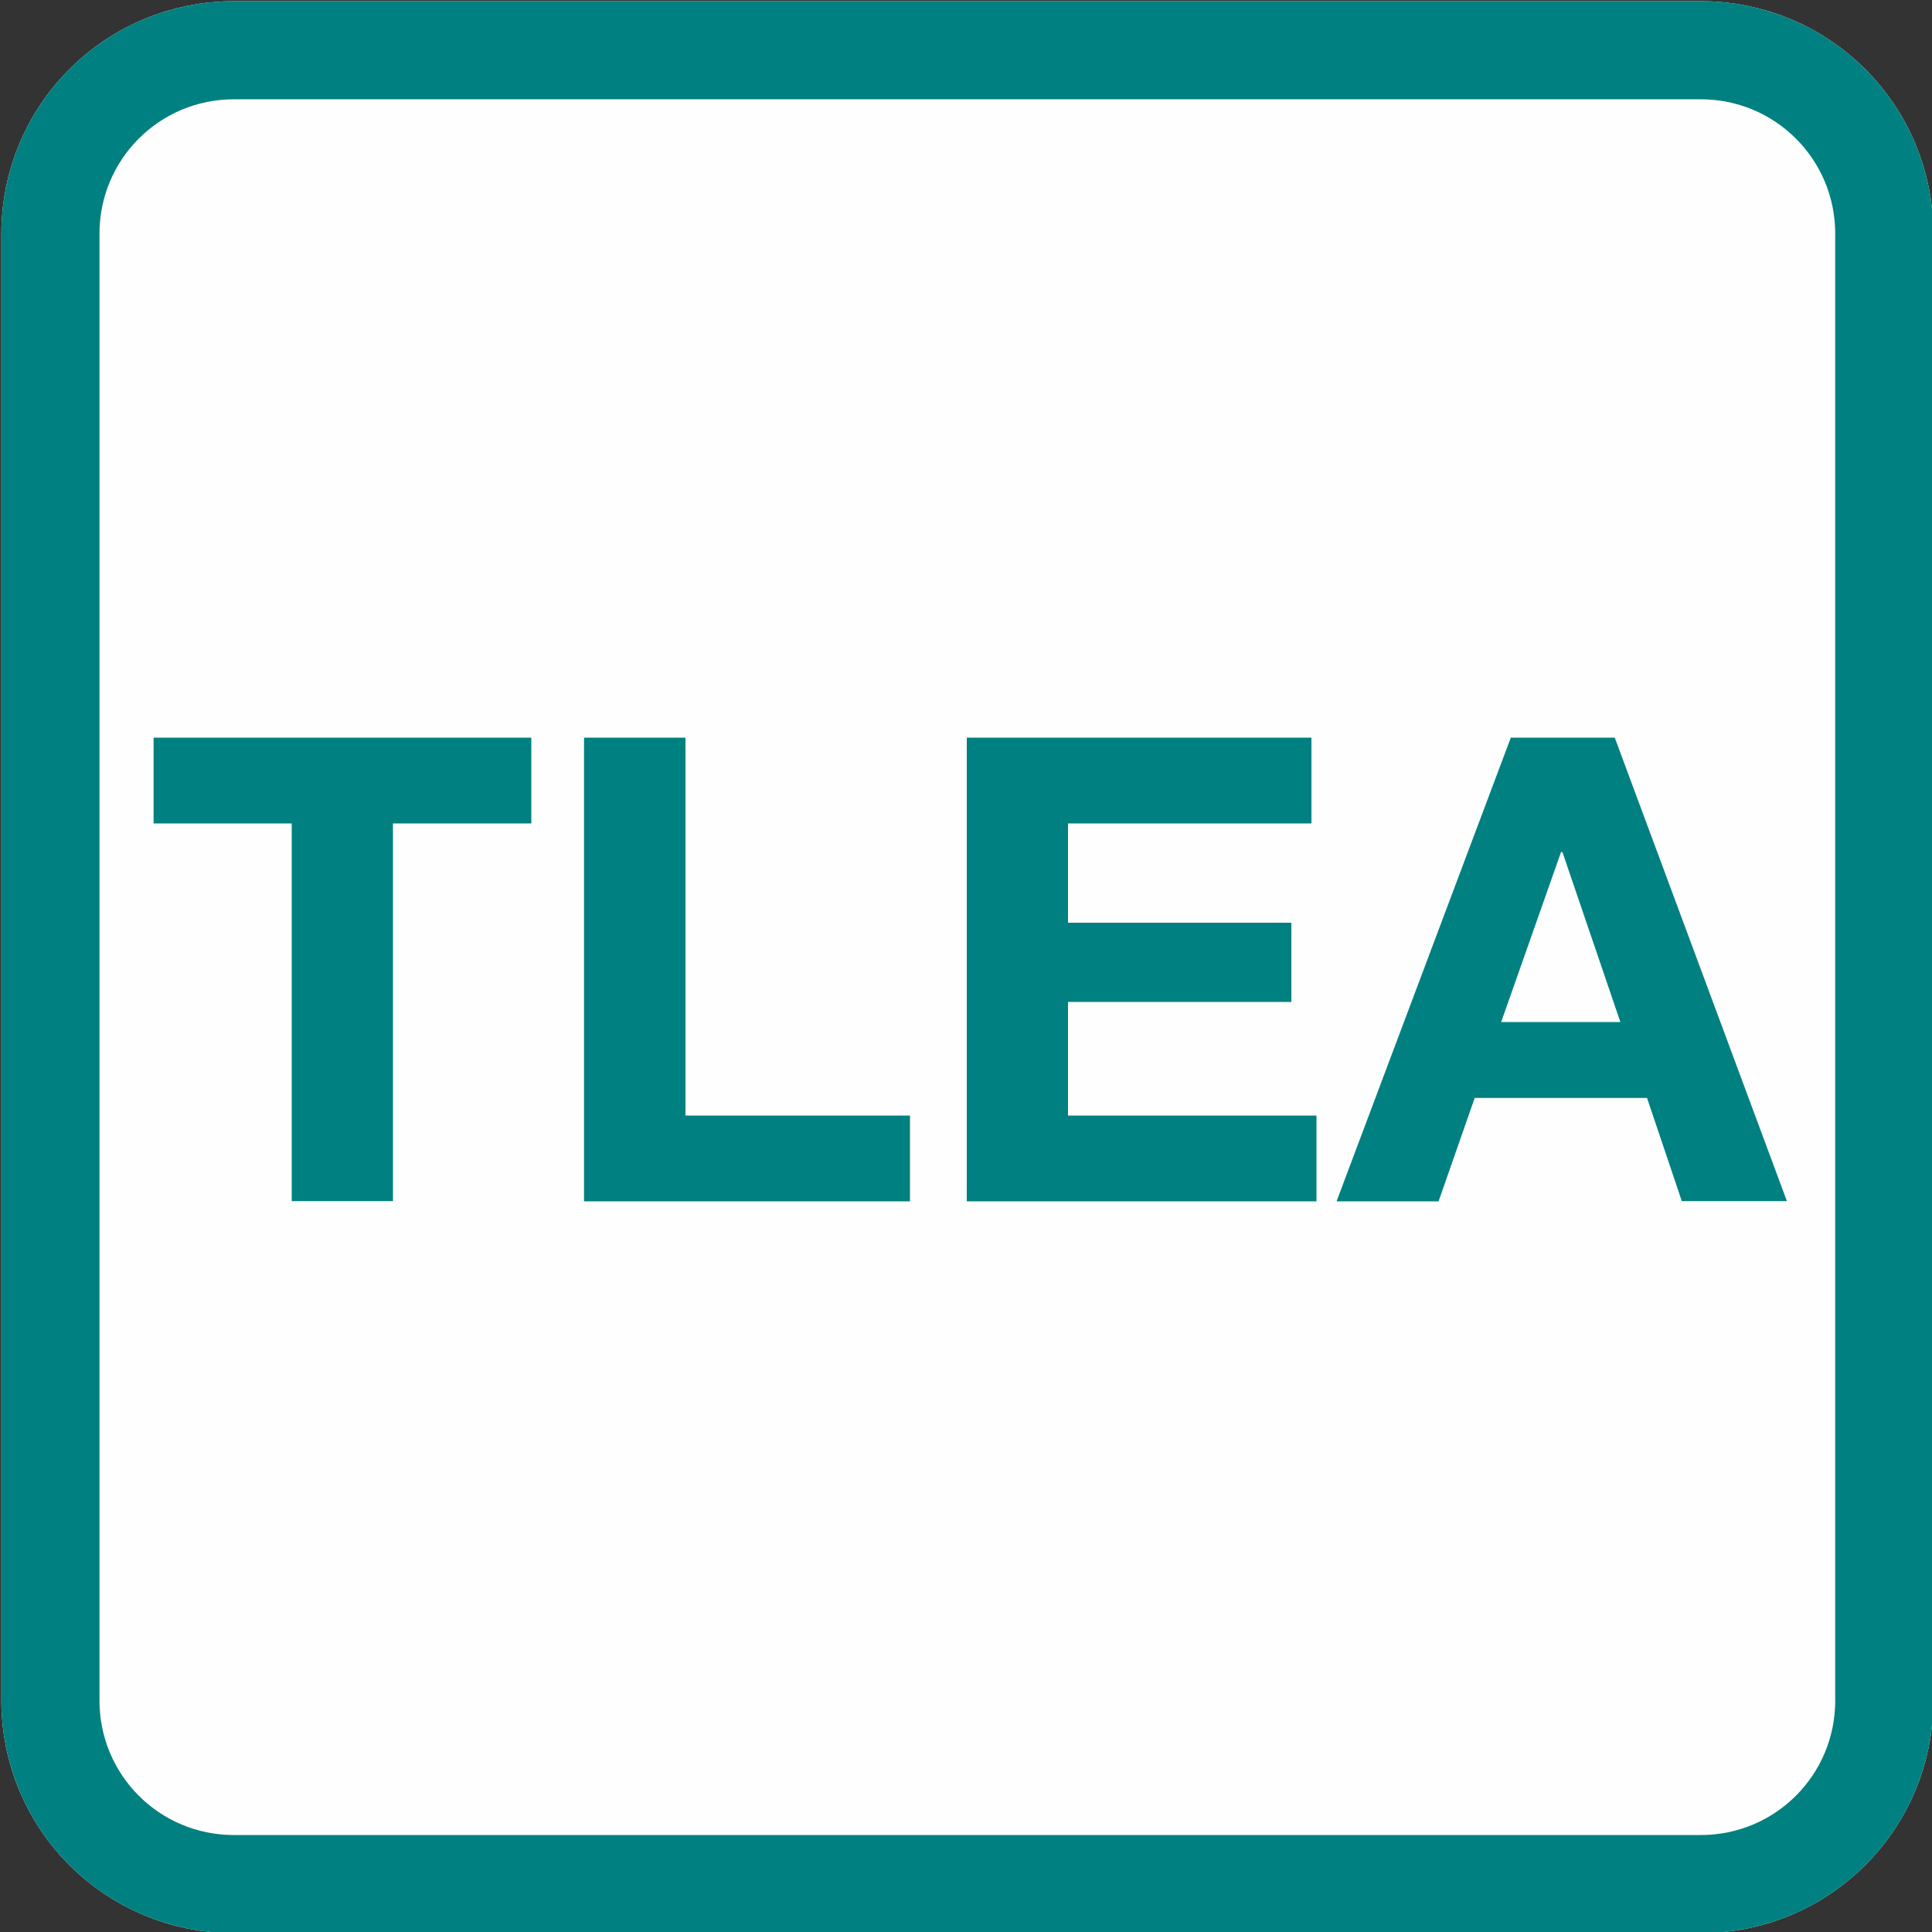
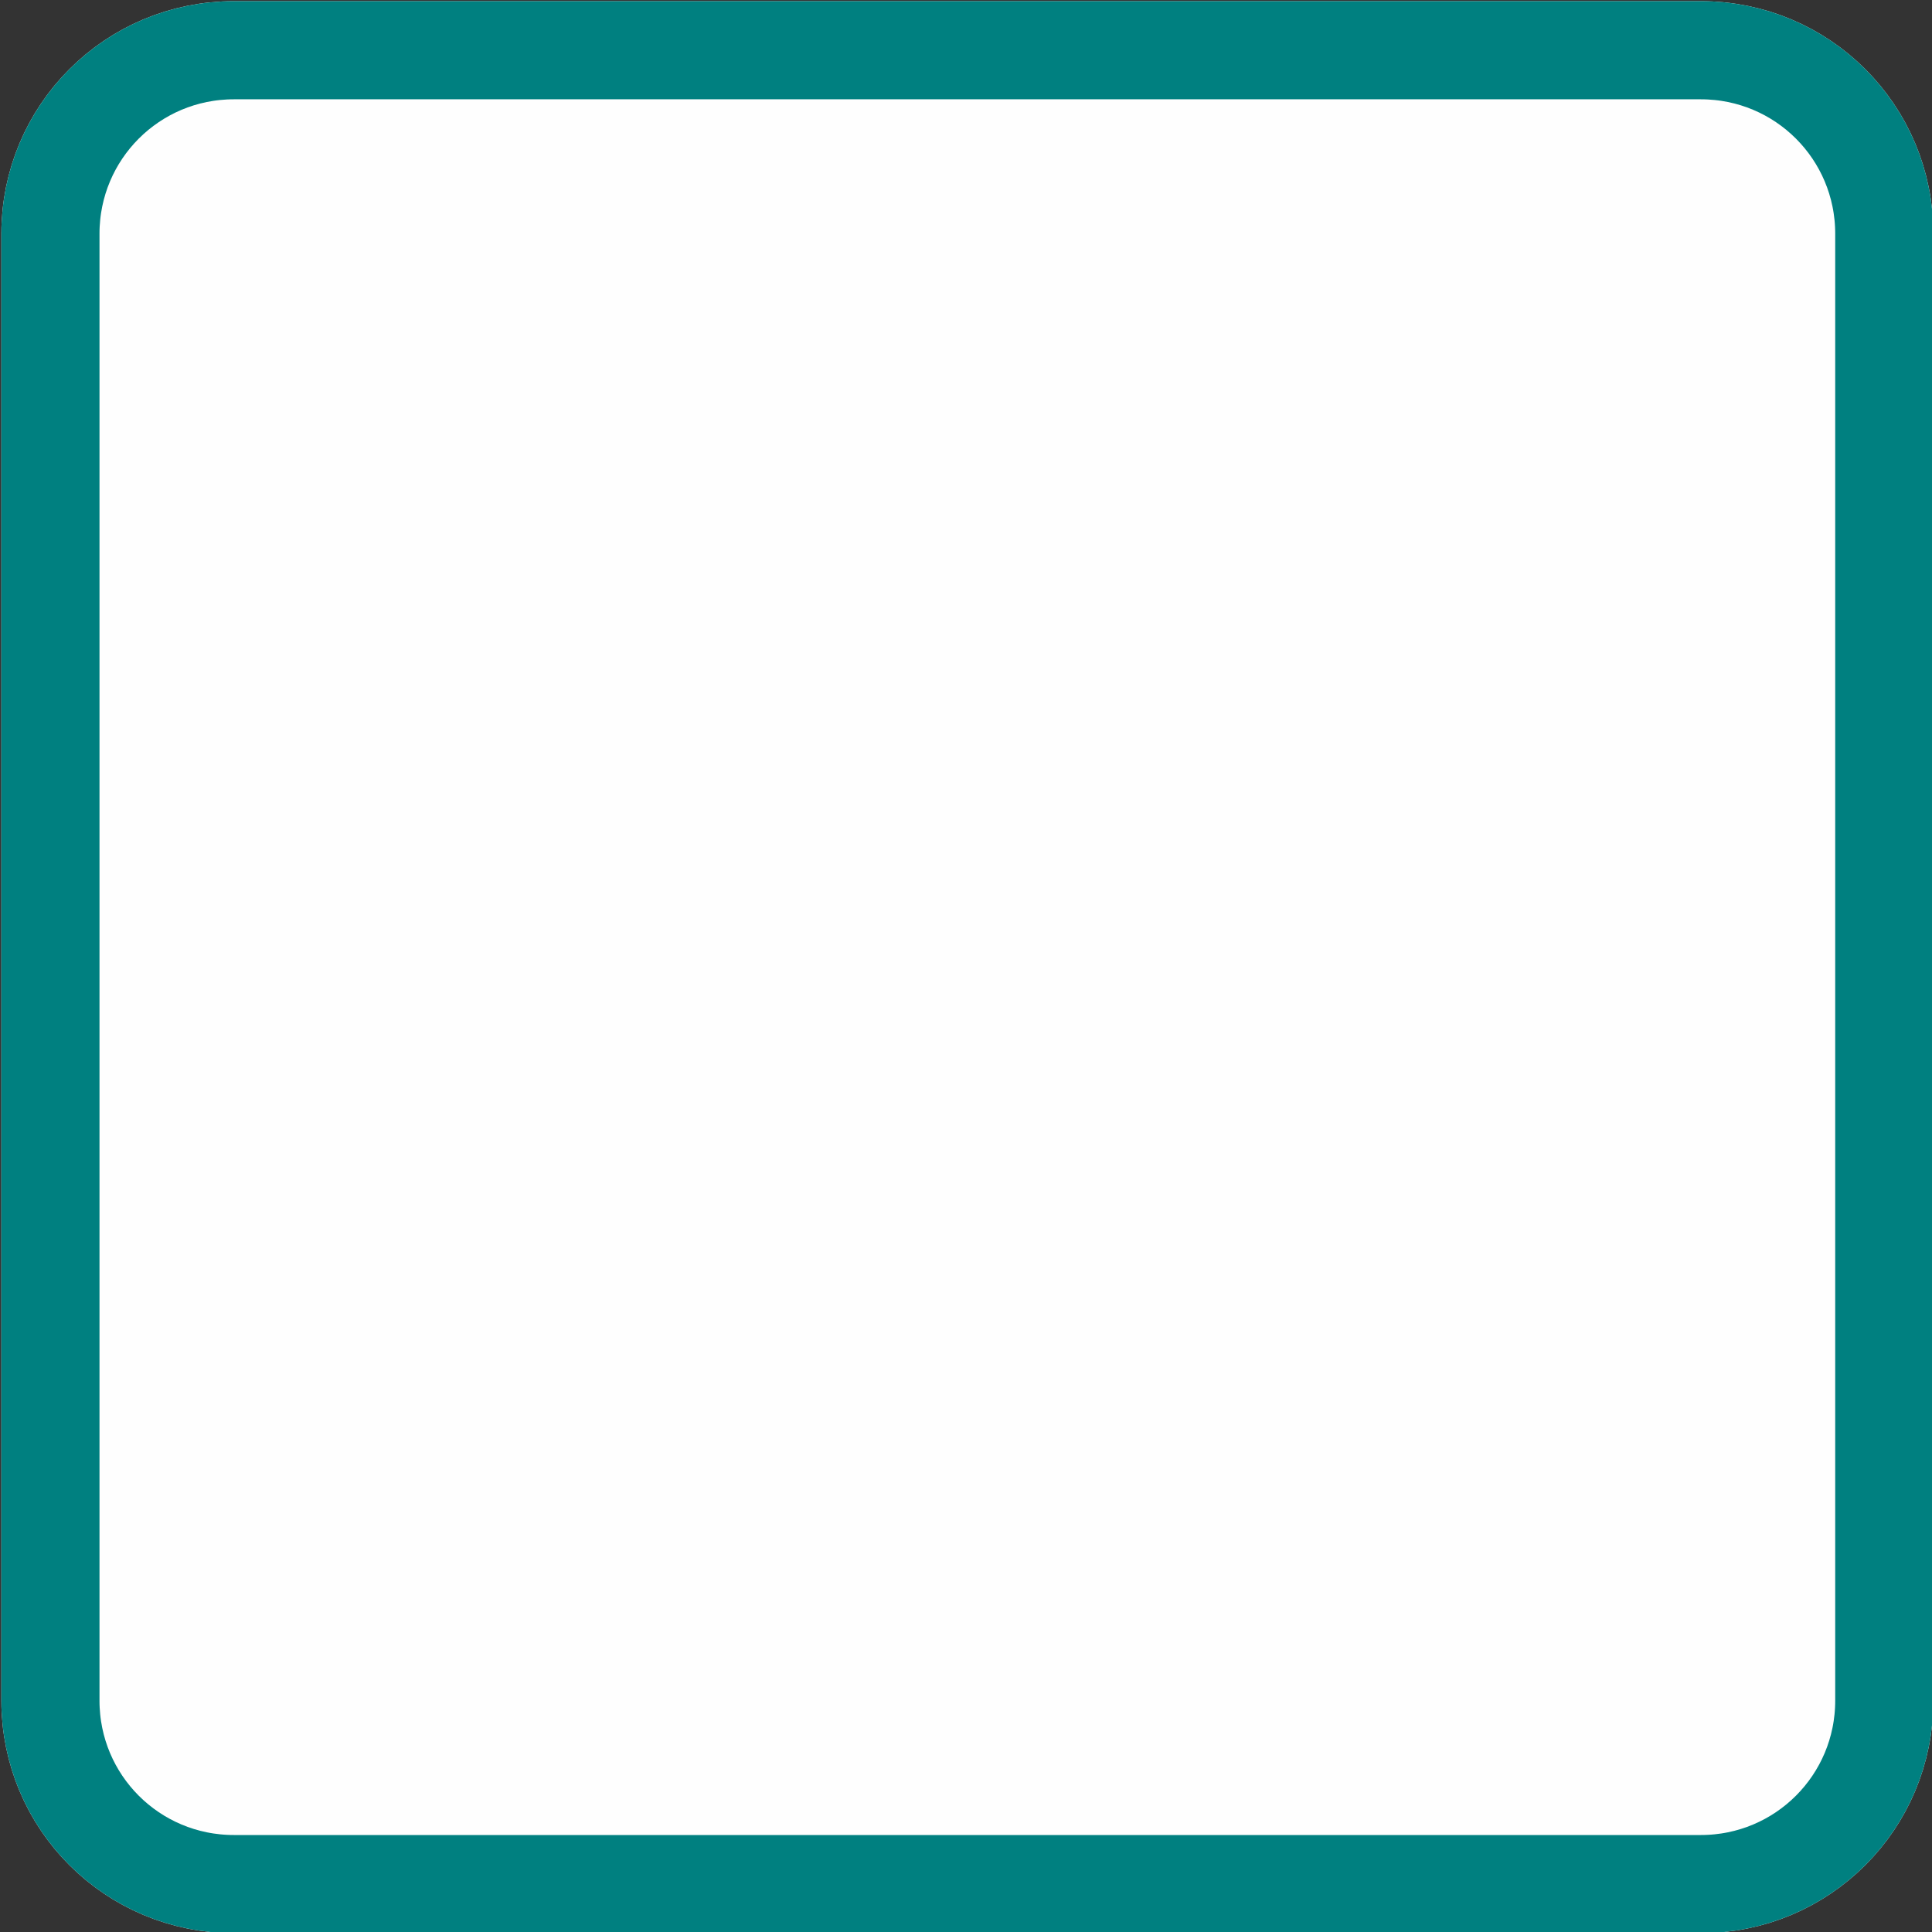
<svg xmlns="http://www.w3.org/2000/svg" height="1000" width="1000" xml:space="preserve">
  <rect width="100%" height="100%" fill="#333333" stroke="none" />
  <g style="display:inline">
    <path style="display:inline;fill:#fefefe;fill-rule:evenodd;stroke:#fcfcfc;stroke-width:50.796;stroke-miterlimit:4.8" d="M121.1 26h759.2c52.6 0 95 42.4 95 95v759.2c0 52.6-42.4 95-95 95H121.1c-52.6 0-95-42.4-95-95V121c0-52.6 42.4-95 95-95z" />
  </g>
  <g style="display:inline">
    <path style="display:inline;fill:none;fill-rule:evenodd;stroke:teal;stroke-width:50.796;stroke-miterlimit:4.8" d="M121.1 26h759.2c52.6 0 95 42.4 95 95v759.2c0 52.6-42.4 95-95 95H121.1c-52.6 0-95-42.4-95-95V121c0-52.6 42.4-95 95-95z" />
-     <path style="font-weight:700;font-size:335px;line-height:0;font-family:&quot;Helvetica Neue&quot;;-inkscape-font-specification:&quot;Helvetica Neue Bold&quot;;letter-spacing:0;word-spacing:0;fill:teal;fill-rule:evenodd;stroke-width:9.403;stroke-linejoin:round" aria-label="TLEA" d="M151 426.2v195.5h52.4V426.2H275v-44.4H79.5v44.4zm151.3-44.4v240H471v-44.4H354.8V381.8zm198.1 0v240h181v-44.4H552.8v-58.8h115.6v-41H552.8v-51.4h126v-44.4zM777 529l31-88h.7l30 88zm5-147.2-90.2 240h52.8l18.7-53.5h89.2l18 53.4h54.4l-89.1-239.9z" />
  </g>
</svg>